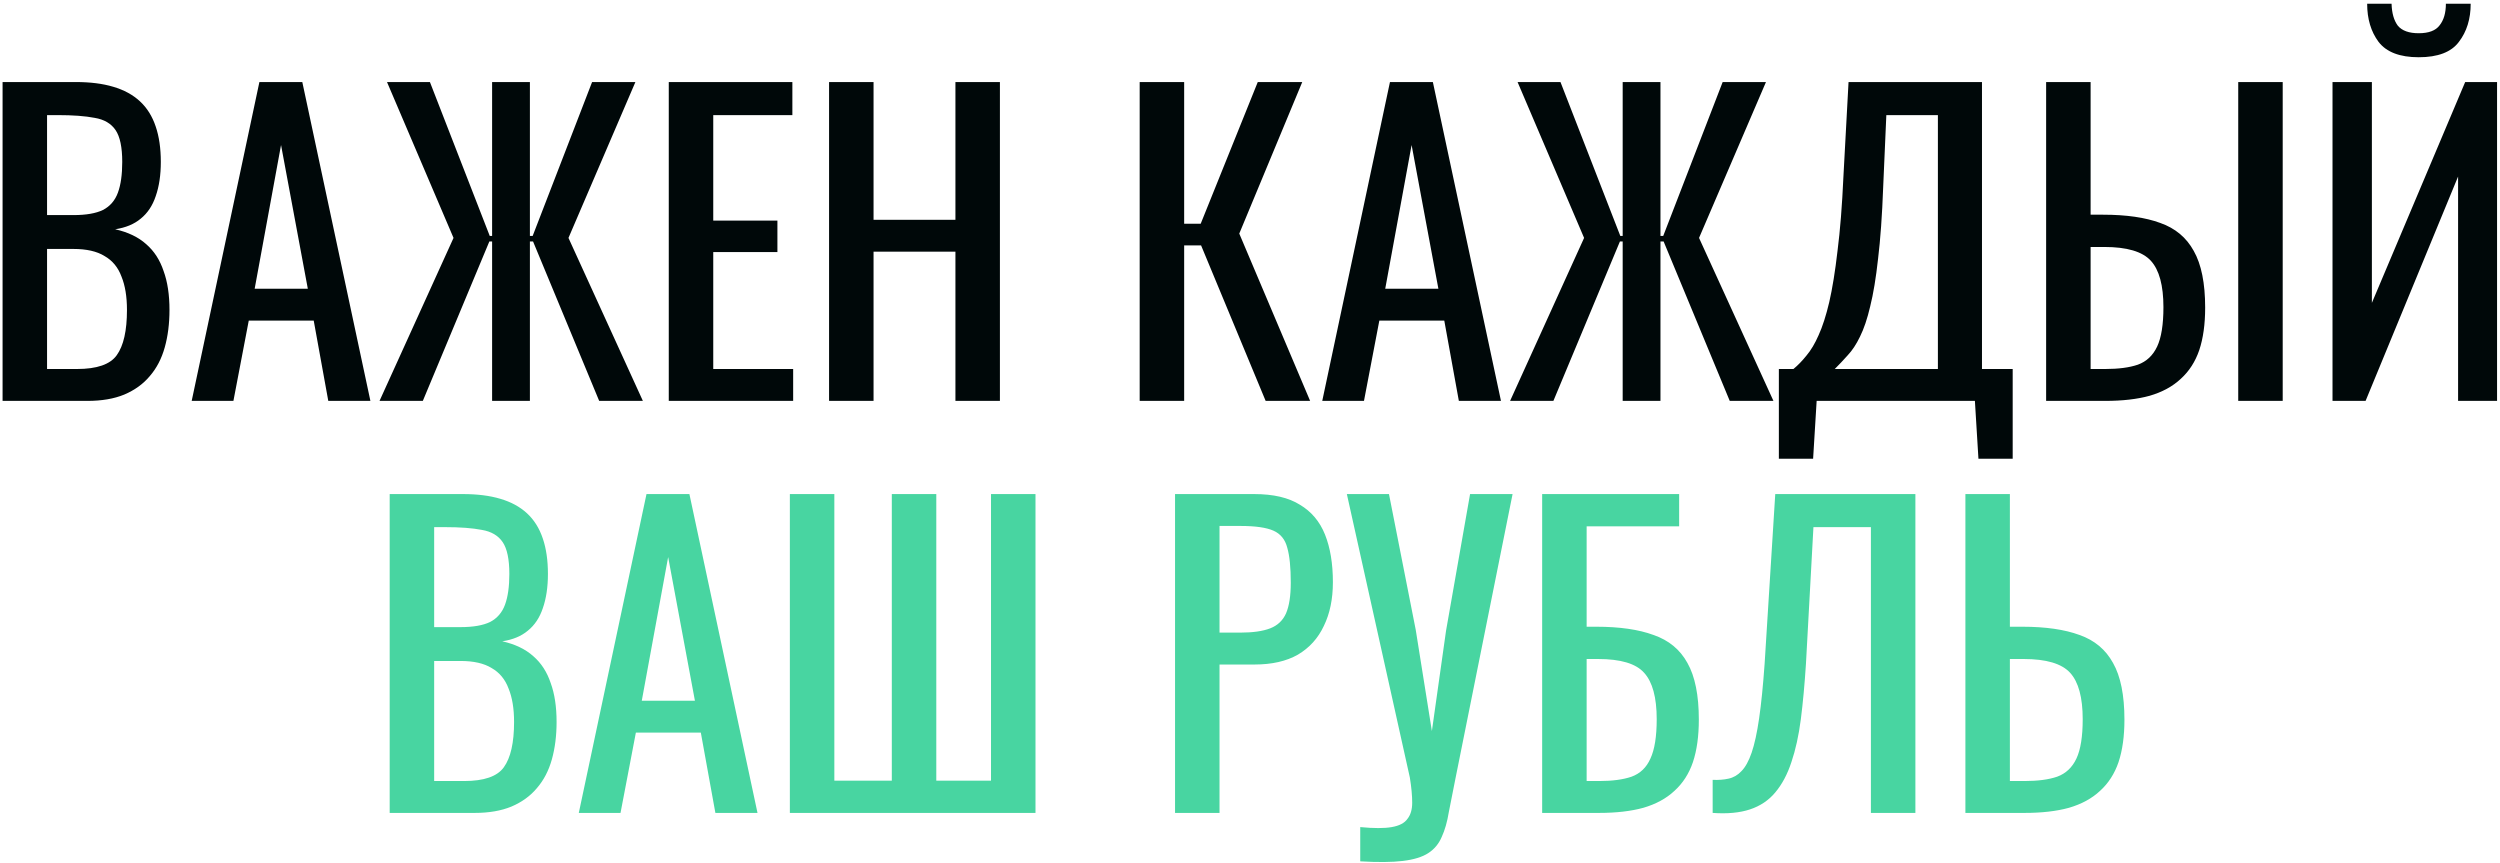
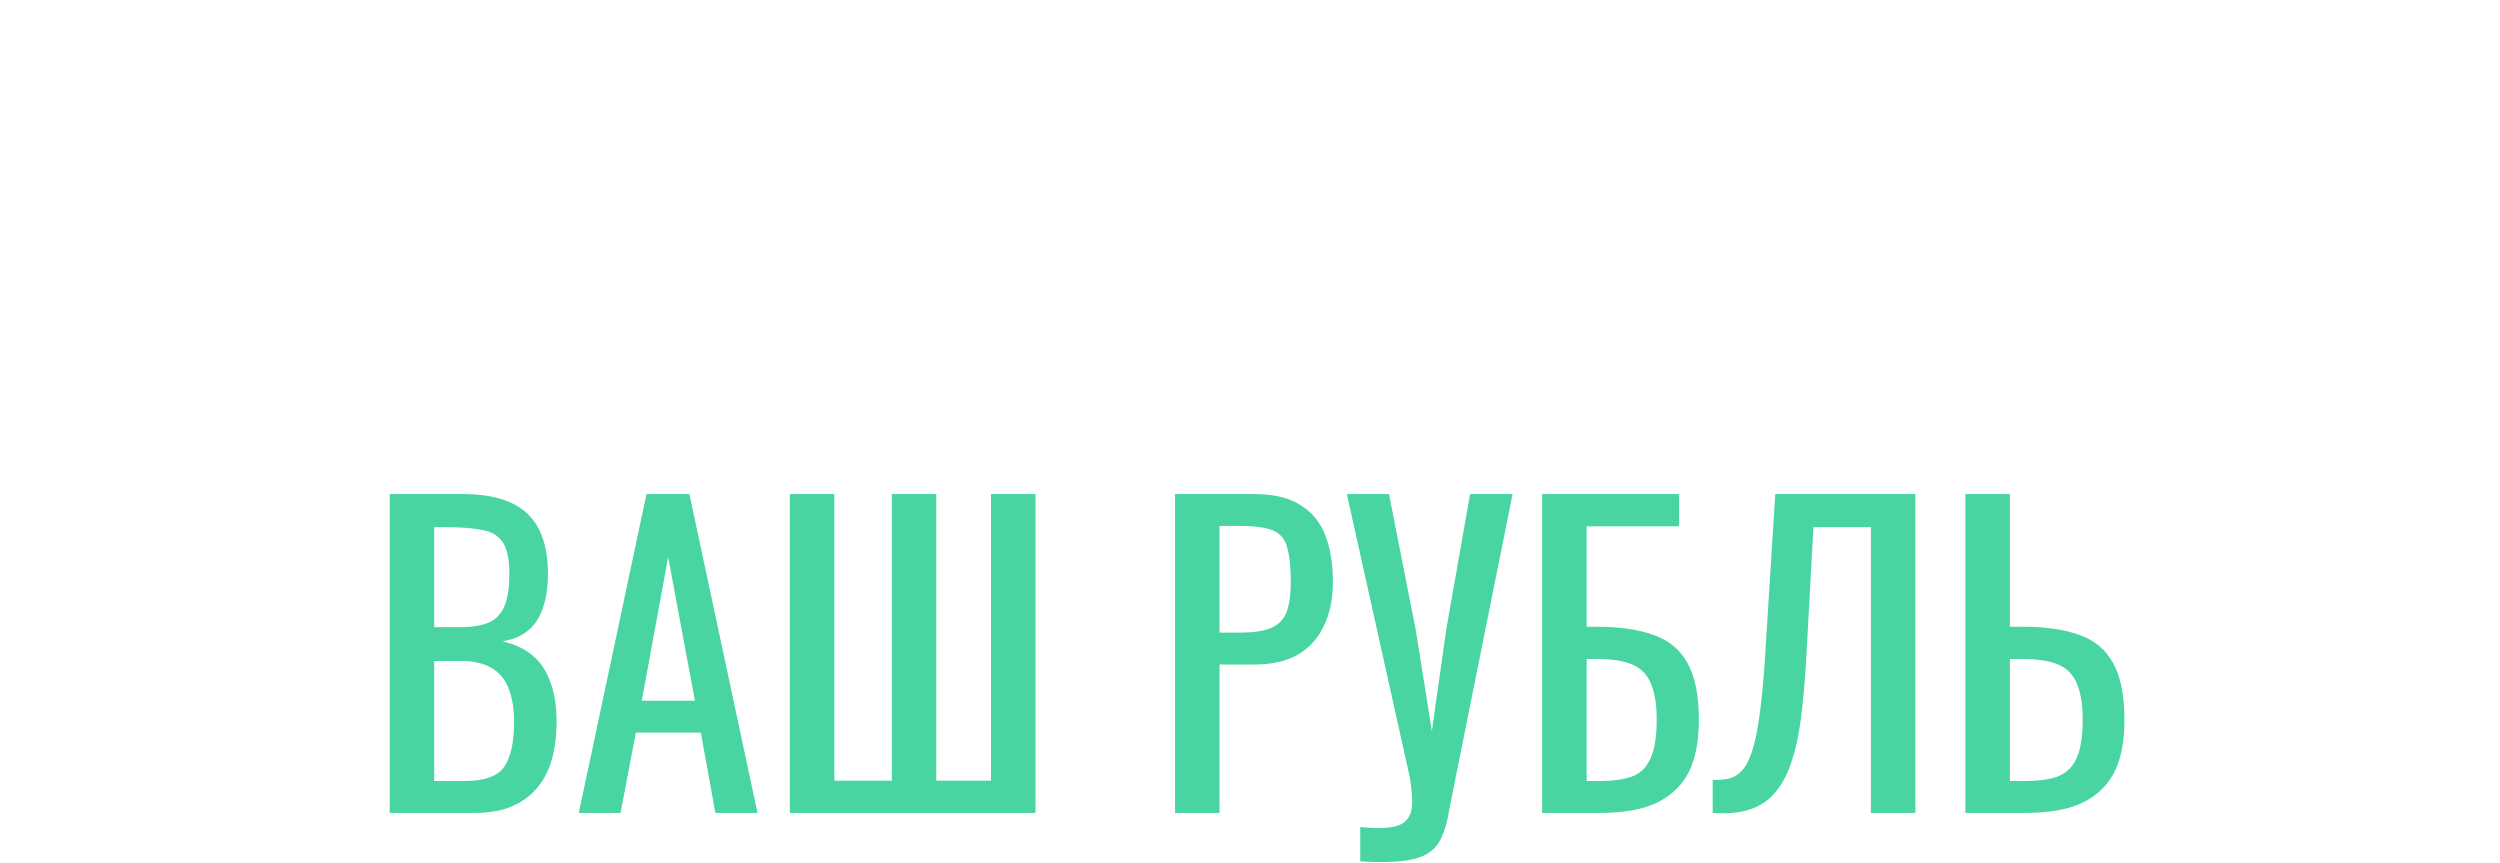
<svg xmlns="http://www.w3.org/2000/svg" width="449" height="155" viewBox="0 0 449 155" fill="none">
-   <path d="M0.463 72V14.735H13.612C16.205 14.735 18.444 15.017 20.329 15.583C22.261 16.148 23.864 17.02 25.136 18.199C26.409 19.377 27.351 20.885 27.964 22.724C28.577 24.515 28.883 26.635 28.883 29.086C28.883 31.443 28.577 33.493 27.964 35.237C27.399 36.934 26.503 38.277 25.278 39.267C24.099 40.257 22.567 40.893 20.682 41.176C22.992 41.694 24.853 42.59 26.267 43.862C27.681 45.088 28.718 46.69 29.378 48.67C30.085 50.602 30.439 52.935 30.439 55.669C30.439 58.12 30.156 60.358 29.59 62.385C29.025 64.412 28.129 66.132 26.904 67.546C25.725 68.96 24.194 70.068 22.308 70.869C20.47 71.623 18.279 72 15.733 72H0.463ZM8.451 66.273H13.825C17.407 66.273 19.787 65.449 20.965 63.799C22.191 62.102 22.803 59.392 22.803 55.669C22.803 53.265 22.473 51.262 21.813 49.659C21.201 48.01 20.187 46.784 18.773 45.983C17.407 45.135 15.545 44.711 13.188 44.711H8.451V66.273ZM8.451 38.63H13.188C15.451 38.63 17.218 38.324 18.491 37.711C19.763 37.052 20.659 36.015 21.177 34.601C21.696 33.187 21.955 31.349 21.955 29.086C21.955 26.447 21.554 24.538 20.753 23.36C19.952 22.181 18.703 21.451 17.006 21.168C15.309 20.838 13.094 20.673 10.36 20.673H8.451V38.63ZM34.427 72L46.587 14.735H54.293L66.524 72H58.959L56.343 57.578H44.678L41.921 72H34.427ZM45.739 51.851H55.283L50.475 26.046L45.739 51.851ZM68.163 72L81.454 42.731L69.506 14.735H77.213L87.959 42.377H88.383V14.735H95.17V42.377H95.665L106.34 14.735H114.117L102.098 42.731L115.46 72H107.613L95.735 43.367H95.17V72H88.383V43.367H87.888L75.94 72H68.163ZM120.111 72V14.735H142.31V20.673H128.1V39.62H139.623V45.276H128.1V66.273H142.451V72H120.111ZM148.901 72V14.735H156.89V39.479H171.595V14.735H179.584V72H171.595V45.205H156.89V72H148.901ZM204.686 72V14.735H212.675V40.186H215.644L225.895 14.735H233.884L222.573 41.953L235.298 72H227.309L215.715 44.074H212.675V72H204.686ZM237.477 72L249.637 14.735H257.343L269.574 72H262.009L259.393 57.578H247.728L244.971 72H237.477ZM248.788 51.851H258.333L253.525 26.046L248.788 51.851ZM271.213 72L284.504 42.731L272.556 14.735H280.262L291.008 42.377H291.433V14.735H298.22V42.377H298.714L309.39 14.735H317.167L305.148 42.731L318.51 72H310.662L298.785 43.367H298.22V72H291.433V43.367H290.938L278.99 72H271.213ZM319.484 82.393V66.273H322.1C322.901 65.614 323.679 64.812 324.433 63.87C325.234 62.927 325.965 61.702 326.625 60.193C327.332 58.638 327.968 56.658 328.534 54.255C329.099 51.804 329.594 48.74 330.018 45.064C330.49 41.388 330.843 36.934 331.079 31.702L331.998 14.735H355.964V66.273H361.479V82.393H355.328L354.692 72H326.271L325.635 82.393H319.484ZM329.523 66.273H348.046V20.673H338.785L338.219 33.611C338.031 38.701 337.724 42.99 337.3 46.478C336.923 49.919 336.452 52.77 335.886 55.032C335.368 57.248 334.755 59.062 334.048 60.476C333.388 61.843 332.658 62.951 331.856 63.799C331.102 64.647 330.325 65.472 329.523 66.273ZM367.485 72V14.735H375.474V38.56H377.736C381.884 38.56 385.301 39.055 387.987 40.044C390.674 40.987 392.677 42.66 393.997 45.064C395.363 47.468 396.047 50.861 396.047 55.245C396.047 58.214 395.693 60.759 394.986 62.88C394.279 64.954 393.172 66.674 391.664 68.041C390.202 69.408 388.341 70.421 386.078 71.081C383.863 71.694 381.2 72 378.09 72H367.485ZM375.474 66.273H378.09C380.493 66.273 382.449 66.014 383.958 65.496C385.513 64.93 386.668 63.846 387.422 62.244C388.176 60.641 388.553 58.285 388.553 55.174C388.553 51.262 387.799 48.481 386.291 46.831C384.782 45.182 382.002 44.357 377.948 44.357H375.474V66.273ZM401.986 72V14.735H409.974V72H401.986ZM418.92 72V14.735H425.99V54.396L442.746 14.735H448.472V72H441.473V31.702L424.859 72H418.92ZM434.403 10.281C431.01 10.281 428.606 9.362 427.192 7.523C425.825 5.685 425.142 3.399 425.142 0.666H429.525C429.572 2.362 429.949 3.682 430.656 4.625C431.41 5.52 432.659 5.968 434.403 5.968C436.194 5.968 437.443 5.497 438.15 4.554C438.904 3.611 439.282 2.315 439.282 0.666H443.735C443.735 3.399 443.029 5.685 441.615 7.523C440.248 9.362 437.844 10.281 434.403 10.281Z" fill="#000809" />
  <path d="M69.987 146V88.735H83.137C85.729 88.735 87.968 89.017 89.853 89.583C91.785 90.148 93.388 91.02 94.661 92.199C95.933 93.377 96.876 94.885 97.489 96.724C98.101 98.514 98.408 100.635 98.408 103.086C98.408 105.443 98.101 107.493 97.489 109.237C96.923 110.934 96.027 112.277 94.802 113.267C93.624 114.257 92.092 114.893 90.207 115.176C92.516 115.694 94.378 116.59 95.792 117.862C97.206 119.088 98.243 120.69 98.902 122.67C99.609 124.602 99.963 126.935 99.963 129.669C99.963 132.12 99.68 134.358 99.115 136.385C98.549 138.412 97.653 140.132 96.428 141.546C95.25 142.96 93.718 144.068 91.833 144.869C89.995 145.623 87.803 146 85.258 146H69.987ZM77.976 140.273H83.349C86.931 140.273 89.311 139.449 90.489 137.799C91.715 136.102 92.328 133.392 92.328 129.669C92.328 127.265 91.998 125.262 91.338 123.659C90.725 122.01 89.712 120.784 88.298 119.983C86.931 119.135 85.069 118.711 82.713 118.711H77.976V140.273ZM77.976 112.631H82.713C84.975 112.631 86.742 112.324 88.015 111.711C89.287 111.052 90.183 110.015 90.701 108.601C91.22 107.187 91.479 105.349 91.479 103.086C91.479 100.447 91.079 98.538 90.277 97.36C89.476 96.181 88.227 95.451 86.53 95.168C84.834 94.838 82.618 94.673 79.885 94.673H77.976V112.631ZM103.951 146L116.111 88.735H123.817L136.048 146H128.483L125.868 131.578H114.202L111.445 146H103.951ZM115.263 125.851H124.807L120 100.046L115.263 125.851ZM141.859 146V88.735H149.848V140.203H160.169V88.735H168.158V140.203H177.985V88.735H185.974V146H141.859ZM211.038 146V88.735H225.248C228.689 88.735 231.422 89.371 233.449 90.643C235.523 91.869 237.031 93.66 237.974 96.016C238.916 98.373 239.388 101.225 239.388 104.571C239.388 107.587 238.846 110.203 237.762 112.418C236.725 114.634 235.169 116.354 233.096 117.579C231.022 118.758 228.43 119.347 225.319 119.347H219.027V146H211.038ZM219.027 113.62H222.703C225.012 113.62 226.827 113.361 228.147 112.843C229.466 112.324 230.409 111.429 230.975 110.156C231.54 108.836 231.823 106.998 231.823 104.642C231.823 101.908 231.611 99.811 231.187 98.35C230.81 96.888 229.985 95.875 228.712 95.309C227.44 94.744 225.46 94.461 222.774 94.461H219.027V113.62ZM244.299 154.696V148.545C246.75 148.781 248.635 148.781 249.955 148.545C251.322 148.309 252.264 147.815 252.783 147.06C253.348 146.353 253.631 145.387 253.631 144.162C253.631 142.889 253.49 141.381 253.207 139.637L241.895 88.735H249.46L254.267 113.125L257.166 131.295L259.711 113.267L264.024 88.735H271.659L261.408 139.779C260.937 142.088 260.536 144.115 260.206 145.859C259.923 147.602 259.499 149.087 258.934 150.313C258.415 151.538 257.614 152.504 256.53 153.211C255.446 153.918 253.914 154.39 251.934 154.625C250.002 154.861 247.457 154.884 244.299 154.696ZM276.972 146V88.735H301.575V94.532H284.961V112.56H286.728C290.876 112.56 294.293 113.055 296.98 114.044C299.713 114.987 301.74 116.66 303.06 119.064C304.426 121.468 305.11 124.861 305.11 129.245C305.11 132.214 304.756 134.759 304.049 136.88C303.342 138.954 302.235 140.674 300.727 142.041C299.265 143.408 297.404 144.421 295.141 145.081C292.926 145.694 290.263 146 287.153 146H276.972ZM284.961 140.273H287.223C289.58 140.273 291.512 140.014 293.021 139.496C294.576 138.93 295.707 137.846 296.414 136.244C297.168 134.641 297.545 132.285 297.545 129.174C297.545 125.262 296.791 122.481 295.283 120.831C293.822 119.182 291.065 118.357 287.011 118.357H284.961V140.273ZM307.594 146V140.061C308.631 140.108 309.574 140.038 310.422 139.849C311.318 139.661 312.095 139.213 312.755 138.506C313.462 137.799 314.075 136.691 314.593 135.183C315.112 133.675 315.56 131.625 315.937 129.032C316.314 126.44 316.644 123.165 316.926 119.205L318.835 88.735H344.004V146H336.015V94.673H325.693L324.35 119.205C324.114 122.882 323.808 126.205 323.431 129.174C323.054 132.096 322.488 134.665 321.734 136.88C321.027 139.048 320.061 140.863 318.835 142.324C317.657 143.738 316.149 144.751 314.311 145.364C312.472 145.976 310.234 146.189 307.594 146ZM352.986 146V88.735H360.975V112.56H363.237C367.385 112.56 370.802 113.055 373.489 114.044C376.175 114.987 378.178 116.66 379.498 119.064C380.865 121.468 381.548 124.861 381.548 129.245C381.548 132.214 381.195 134.759 380.488 136.88C379.781 138.954 378.673 140.674 377.165 142.041C375.704 143.408 373.842 144.421 371.58 145.081C369.365 145.694 366.702 146 363.591 146H352.986ZM360.975 140.273H363.591C365.995 140.273 367.951 140.014 369.459 139.496C371.014 138.93 372.169 137.846 372.923 136.244C373.677 134.641 374.054 132.285 374.054 129.174C374.054 125.262 373.3 122.481 371.792 120.831C370.284 119.182 367.503 118.357 363.45 118.357H360.975V140.273Z" fill="#48D5A1" />
</svg>